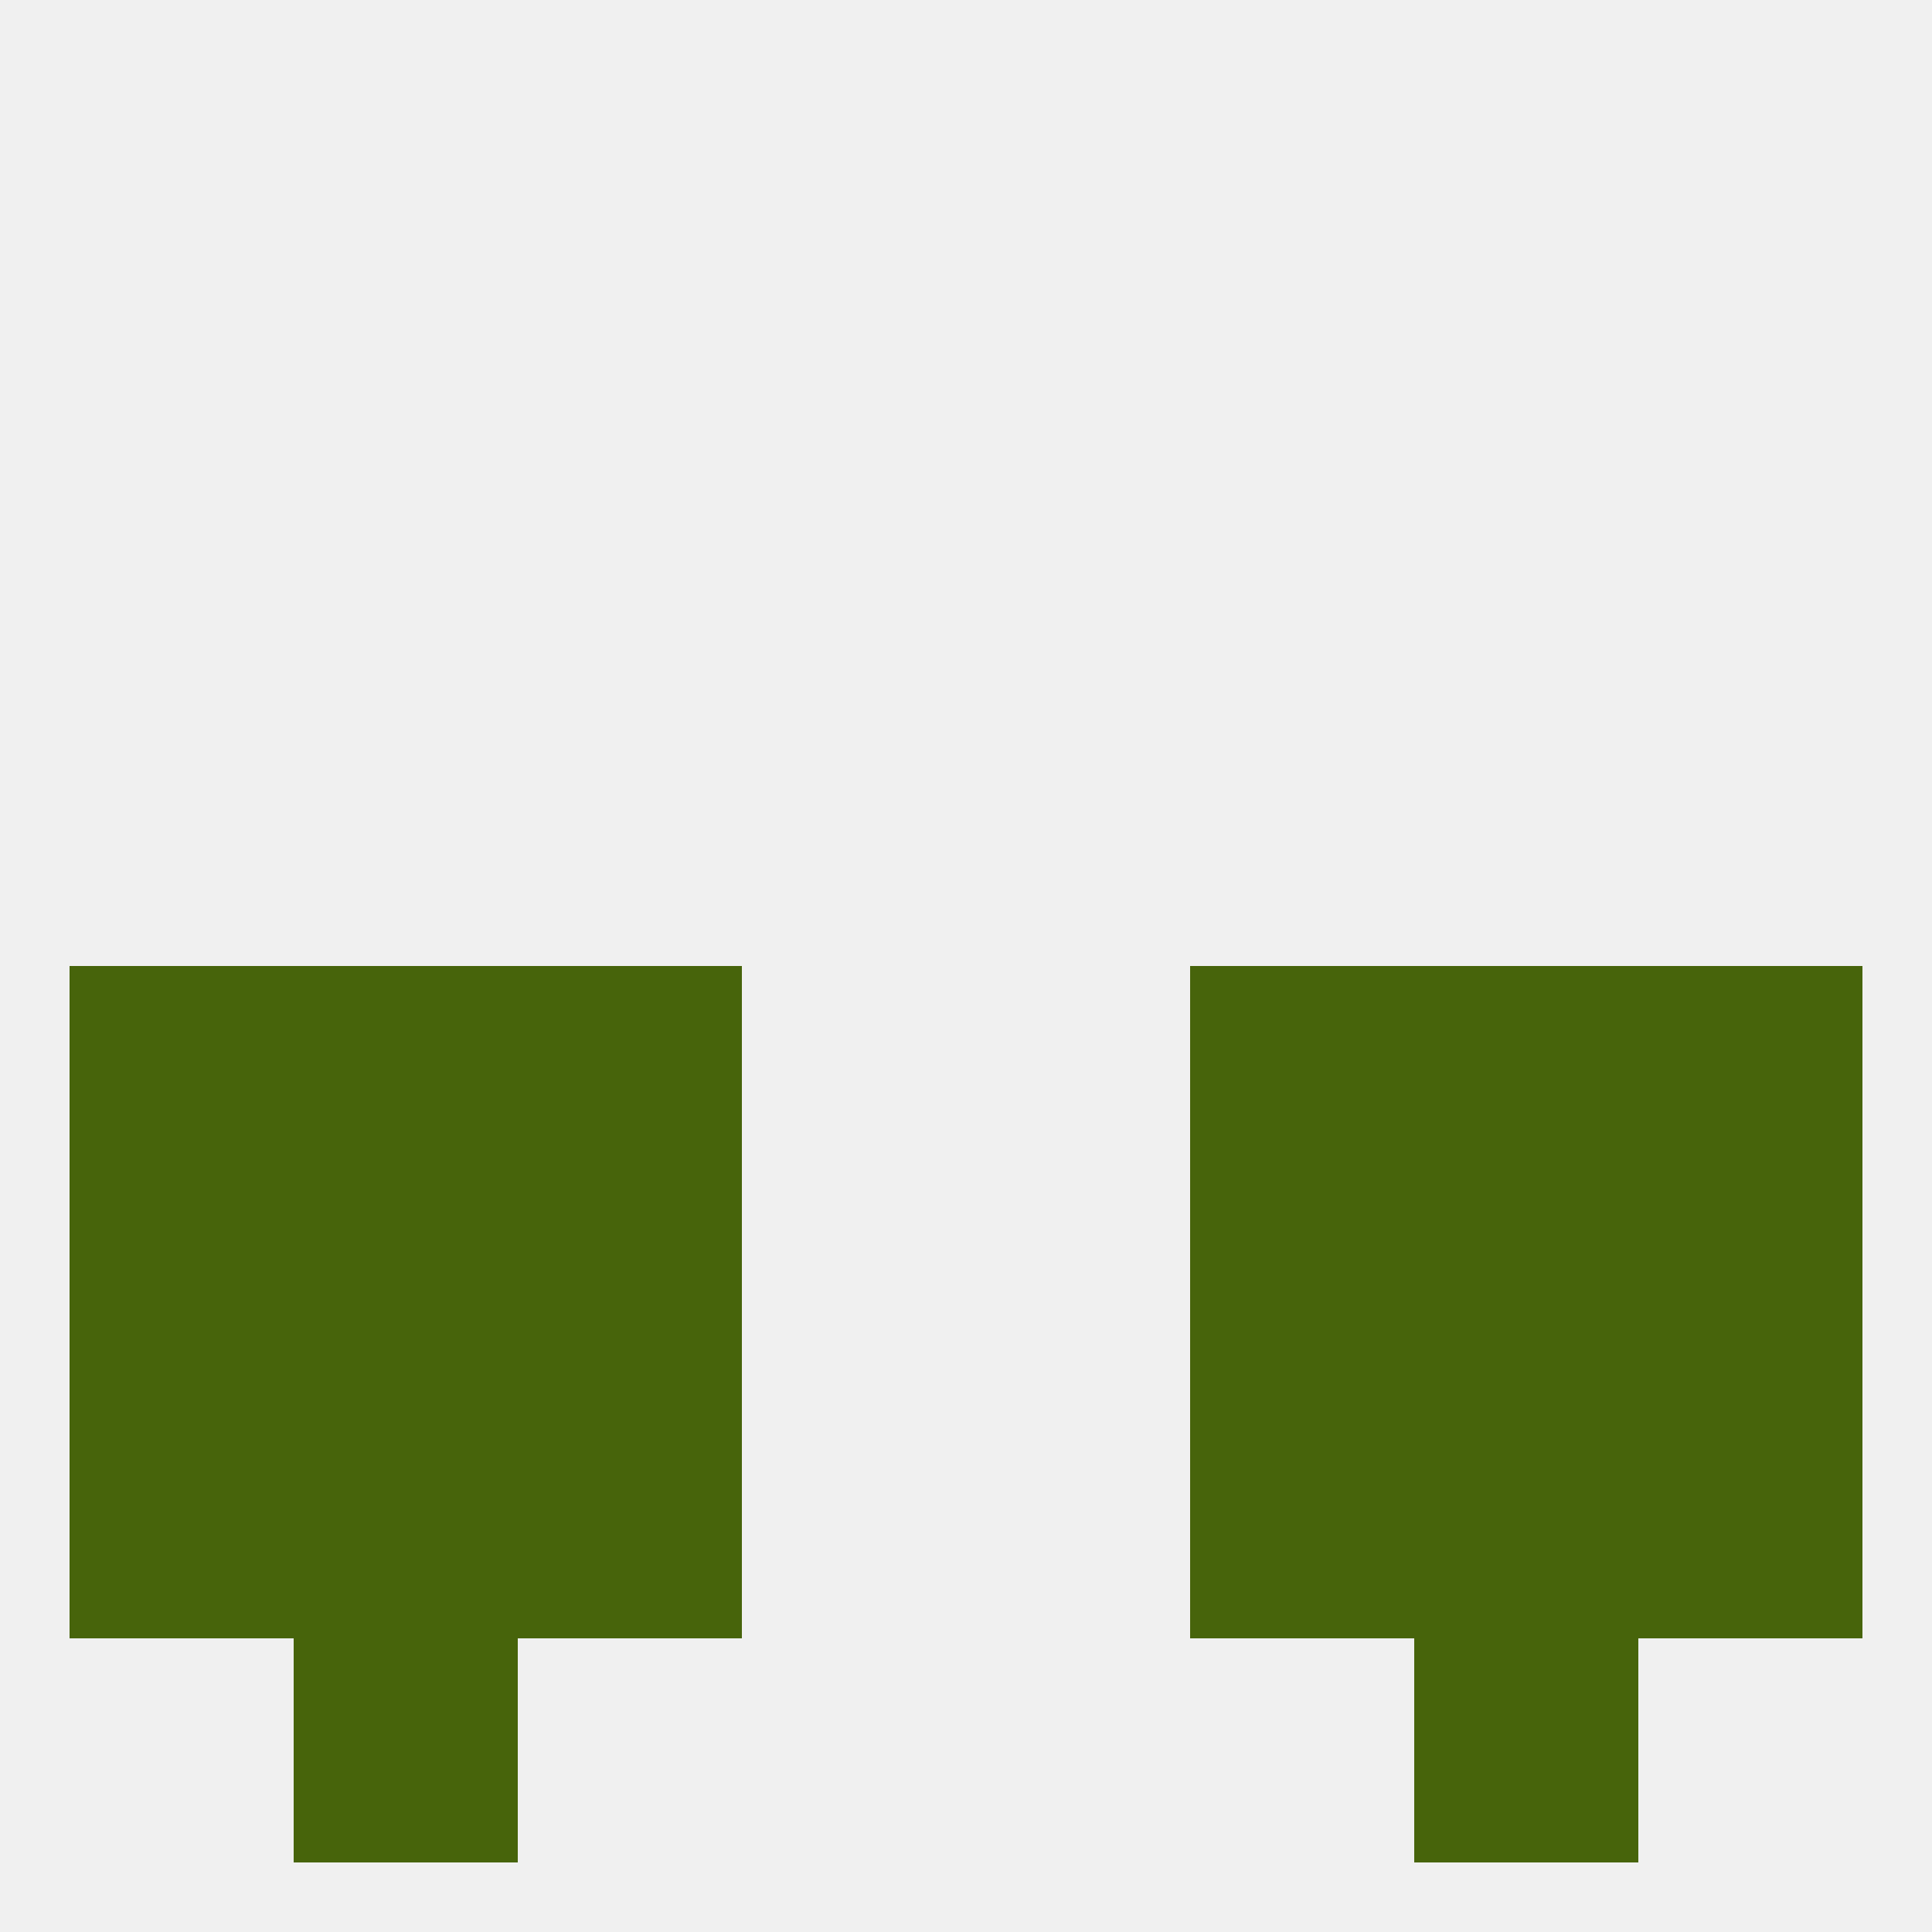
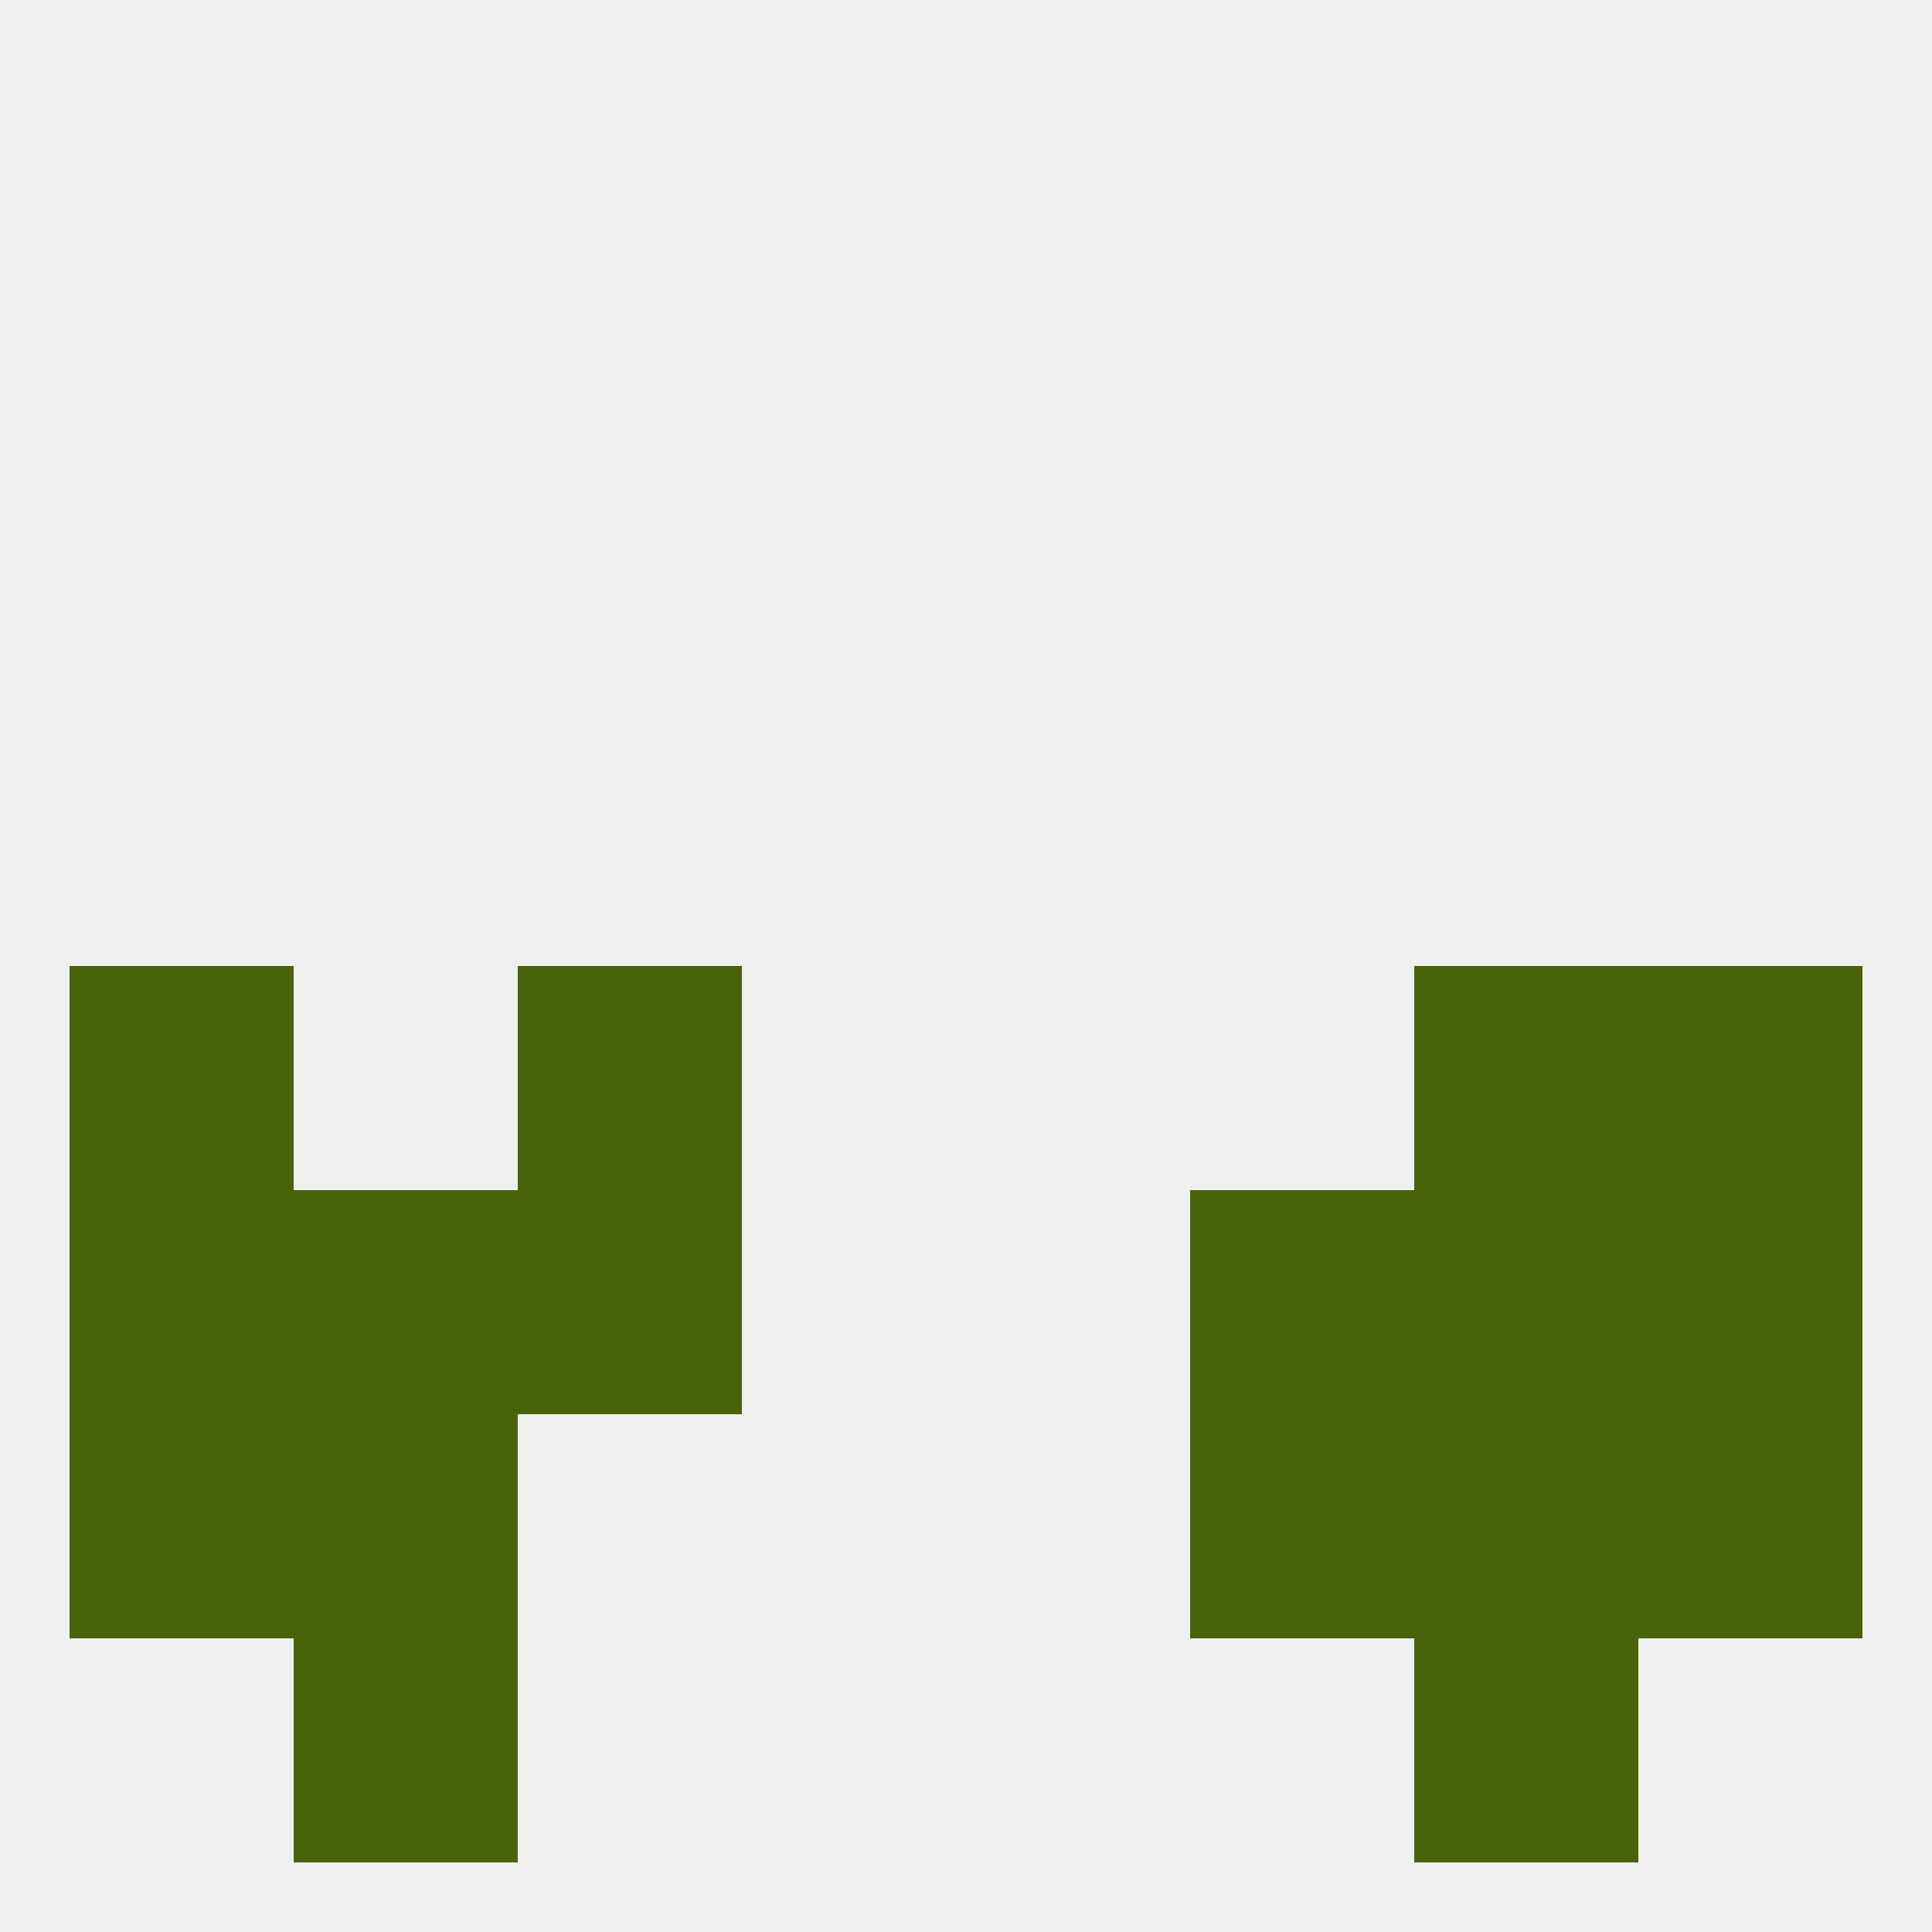
<svg xmlns="http://www.w3.org/2000/svg" version="1.1" baseprofile="full" width="250" height="250" viewBox="0 0 250 250">
  <rect width="100%" height="100%" fill="rgba(240,240,240,255)" />
  <rect x="9" y="125" width="29" height="29" fill="rgba(71,100,11,255)" />
  <rect x="212" y="125" width="29" height="29" fill="rgba(71,100,11,255)" />
-   <rect x="38" y="125" width="29" height="29" fill="rgba(71,100,11,255)" />
  <rect x="183" y="125" width="29" height="29" fill="rgba(71,100,11,255)" />
  <rect x="67" y="125" width="29" height="29" fill="rgba(71,100,11,255)" />
-   <rect x="154" y="125" width="29" height="29" fill="rgba(71,100,11,255)" />
  <rect x="212" y="154" width="29" height="29" fill="rgba(71,100,11,255)" />
  <rect x="38" y="154" width="29" height="29" fill="rgba(71,100,11,255)" />
  <rect x="183" y="154" width="29" height="29" fill="rgba(71,100,11,255)" />
  <rect x="67" y="154" width="29" height="29" fill="rgba(71,100,11,255)" />
  <rect x="154" y="154" width="29" height="29" fill="rgba(71,100,11,255)" />
  <rect x="9" y="154" width="29" height="29" fill="rgba(71,100,11,255)" />
  <rect x="183" y="183" width="29" height="29" fill="rgba(71,100,11,255)" />
  <rect x="9" y="183" width="29" height="29" fill="rgba(71,100,11,255)" />
  <rect x="212" y="183" width="29" height="29" fill="rgba(71,100,11,255)" />
-   <rect x="67" y="183" width="29" height="29" fill="rgba(71,100,11,255)" />
  <rect x="154" y="183" width="29" height="29" fill="rgba(71,100,11,255)" />
  <rect x="38" y="183" width="29" height="29" fill="rgba(71,100,11,255)" />
  <rect x="38" y="212" width="29" height="29" fill="rgba(71,100,11,255)" />
  <rect x="183" y="212" width="29" height="29" fill="rgba(71,100,11,255)" />
</svg>